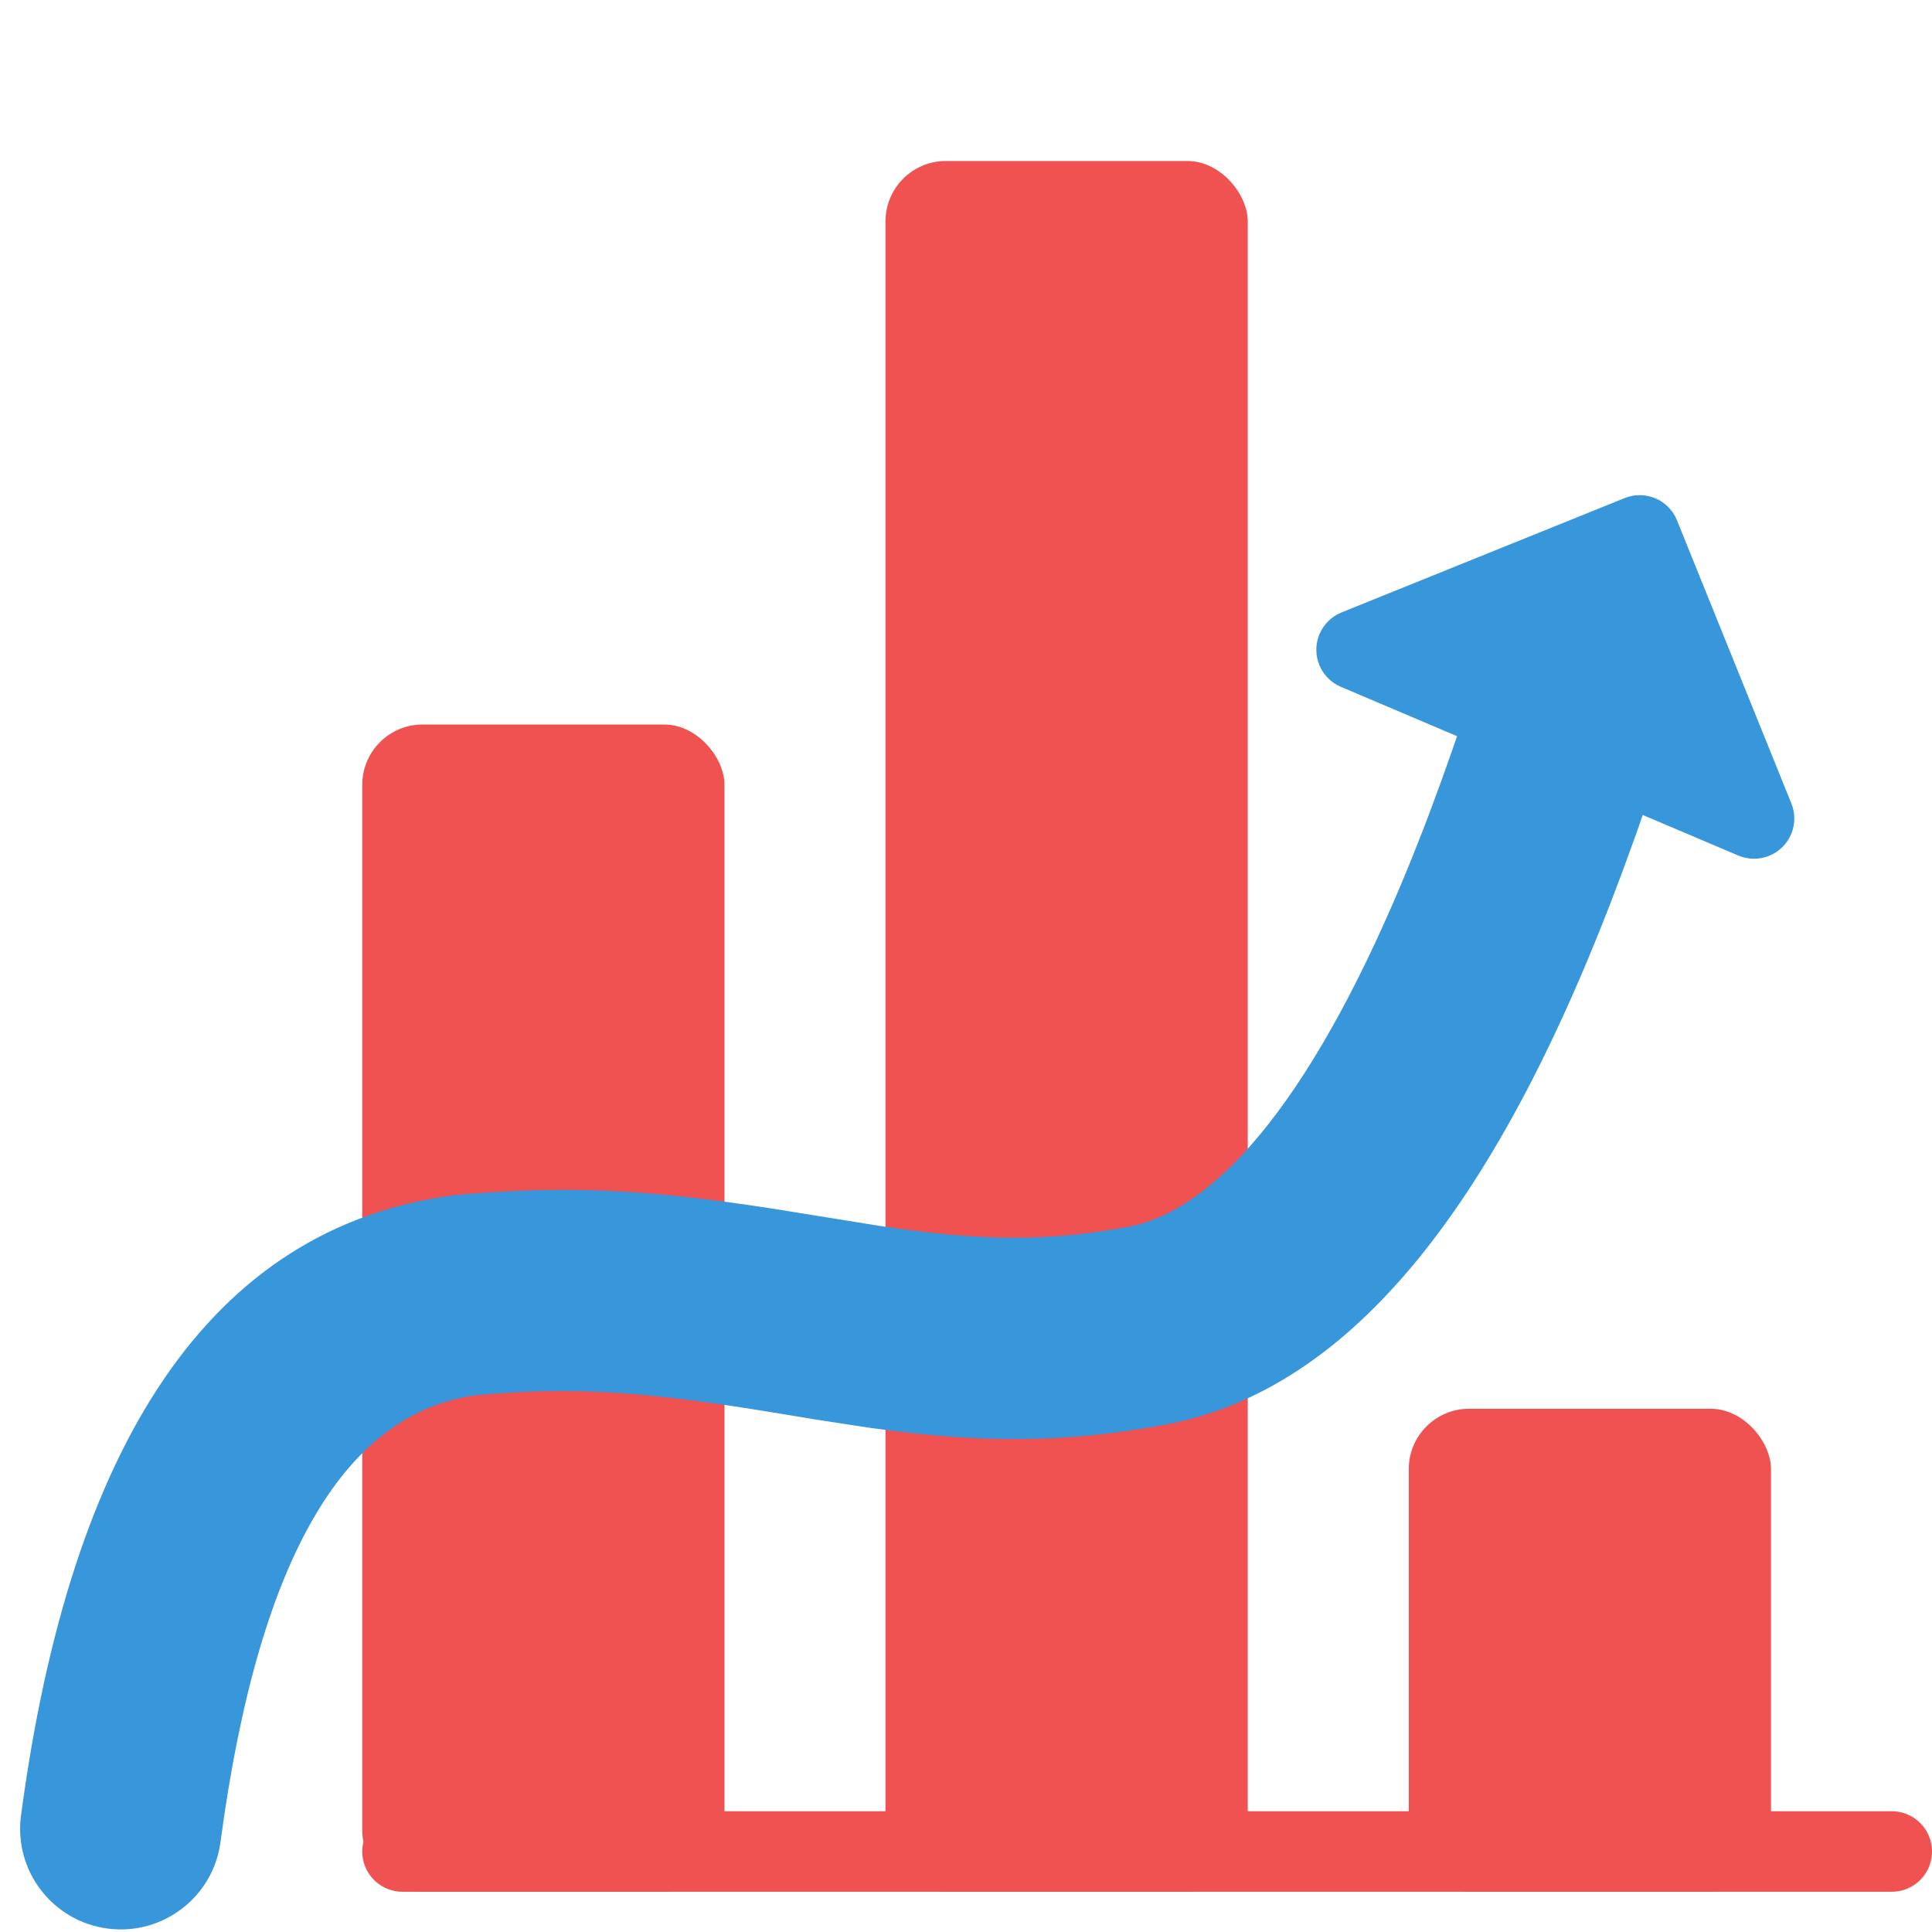
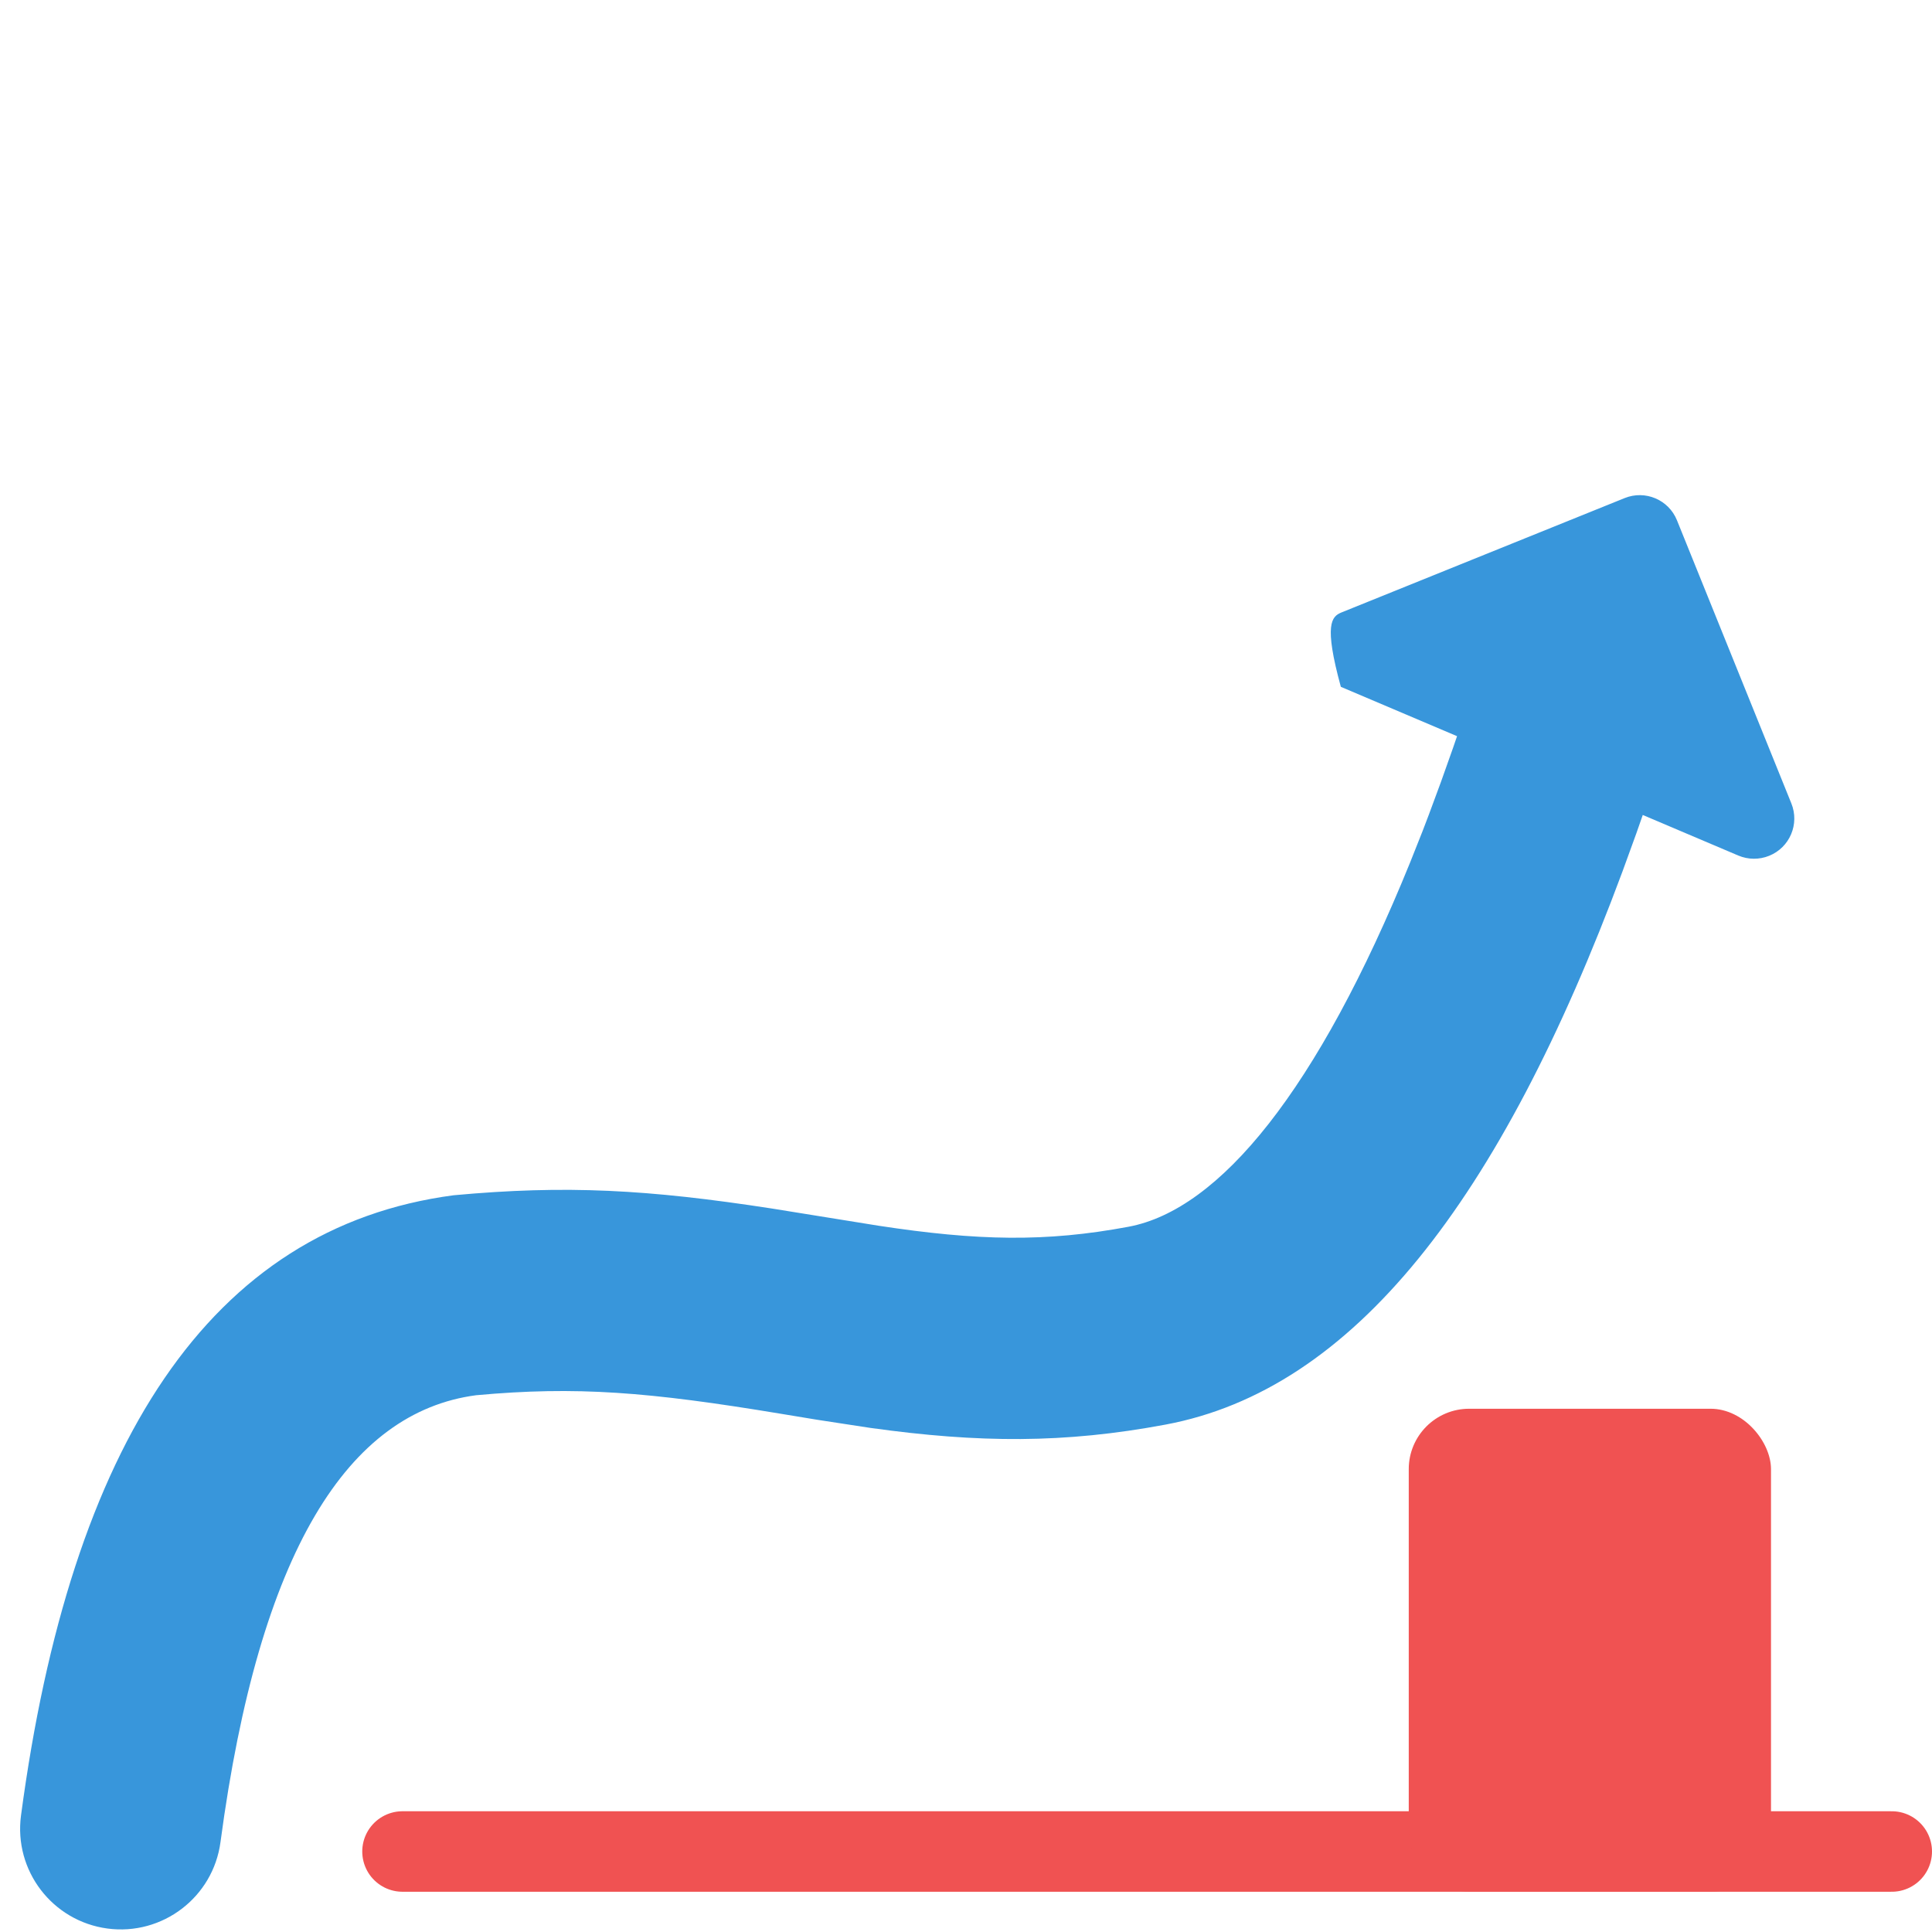
<svg xmlns="http://www.w3.org/2000/svg" width="48px" height="48px" viewBox="0 0 48 48" version="1.1">
  <title>analytics</title>
  <g id="Page-1" stroke="none" stroke-width="1" fill="none" fill-rule="evenodd">
    <g id="RBR--Local-Area-Landing-Page" transform="translate(-411, -4521)">
      <g id="Features-You-Will-Enjoy" transform="translate(95, 3673)">
        <g id="analytics" transform="translate(316, 848)">
          <rect id="Rectangle" x="0" y="0" width="48" height="48" />
          <line x1="10" y1="46" x2="47" y2="46" id="Line-2" stroke="#F05252" stroke-width="2" stroke-linecap="round" />
-           <rect id="Rectangle" fill="#F05252" x="9" y="18" width="9" height="29" rx="1.5" />
-           <rect id="Rectangle-Copy" fill="#F05252" x="22" y="4" width="9" height="43" rx="1.5" />
-           <path d="M41.664,12.927 L44.506,19.961 C44.713,20.473 44.466,21.056 43.954,21.262 C43.708,21.362 43.432,21.359 43.188,21.256 L40.814,20.248 C40.76,20.404 40.706,20.558 40.652,20.711 L40.309,21.655 C37.262,29.862 33.612,34.521 28.961,35.393 C26.439,35.865 24.324,35.852 21.624,35.476 L20.305,35.274 L19.414,35.127 C16.112,34.579 14.318,34.436 11.829,34.664 C8.651,35.085 6.444,38.526 5.478,45.766 C5.296,47.135 4.038,48.096 2.67,47.914 C1.301,47.731 0.339,46.474 0.522,45.105 C1.751,35.889 5.21,30.497 11.27,29.696 C14.065,29.438 16.1,29.552 19.168,30.024 L21.829,30.453 C24.287,30.828 25.979,30.864 28.039,30.478 C30.298,30.055 32.732,27.097 35.037,21.42 L35.344,20.647 C35.395,20.516 35.446,20.383 35.496,20.249 L35.8,19.427 L36.103,18.573 C36.135,18.479 36.167,18.385 36.2,18.29 L33.313,17.064 C32.805,16.848 32.568,16.261 32.783,15.753 C32.887,15.509 33.083,15.316 33.329,15.216 L40.363,12.375 C40.875,12.168 41.458,12.415 41.664,12.927 Z" id="Combined-Shape" fill="#3896DB" fill-rule="nonzero" style="mix-blend-mode: multiply;" />
+           <path d="M41.664,12.927 L44.506,19.961 C44.713,20.473 44.466,21.056 43.954,21.262 C43.708,21.362 43.432,21.359 43.188,21.256 L40.814,20.248 C40.76,20.404 40.706,20.558 40.652,20.711 L40.309,21.655 C37.262,29.862 33.612,34.521 28.961,35.393 C26.439,35.865 24.324,35.852 21.624,35.476 L20.305,35.274 L19.414,35.127 C16.112,34.579 14.318,34.436 11.829,34.664 C8.651,35.085 6.444,38.526 5.478,45.766 C5.296,47.135 4.038,48.096 2.67,47.914 C1.301,47.731 0.339,46.474 0.522,45.105 C1.751,35.889 5.21,30.497 11.27,29.696 C14.065,29.438 16.1,29.552 19.168,30.024 L21.829,30.453 C24.287,30.828 25.979,30.864 28.039,30.478 C30.298,30.055 32.732,27.097 35.037,21.42 L35.344,20.647 C35.395,20.516 35.446,20.383 35.496,20.249 L35.8,19.427 L36.103,18.573 C36.135,18.479 36.167,18.385 36.2,18.29 L33.313,17.064 C32.887,15.509 33.083,15.316 33.329,15.216 L40.363,12.375 C40.875,12.168 41.458,12.415 41.664,12.927 Z" id="Combined-Shape" fill="#3896DB" fill-rule="nonzero" style="mix-blend-mode: multiply;" />
          <rect id="Rectangle-Copy-2" fill="#F05252" x="35" y="35" width="9" height="12" rx="1.5" />
        </g>
      </g>
    </g>
  </g>
</svg>